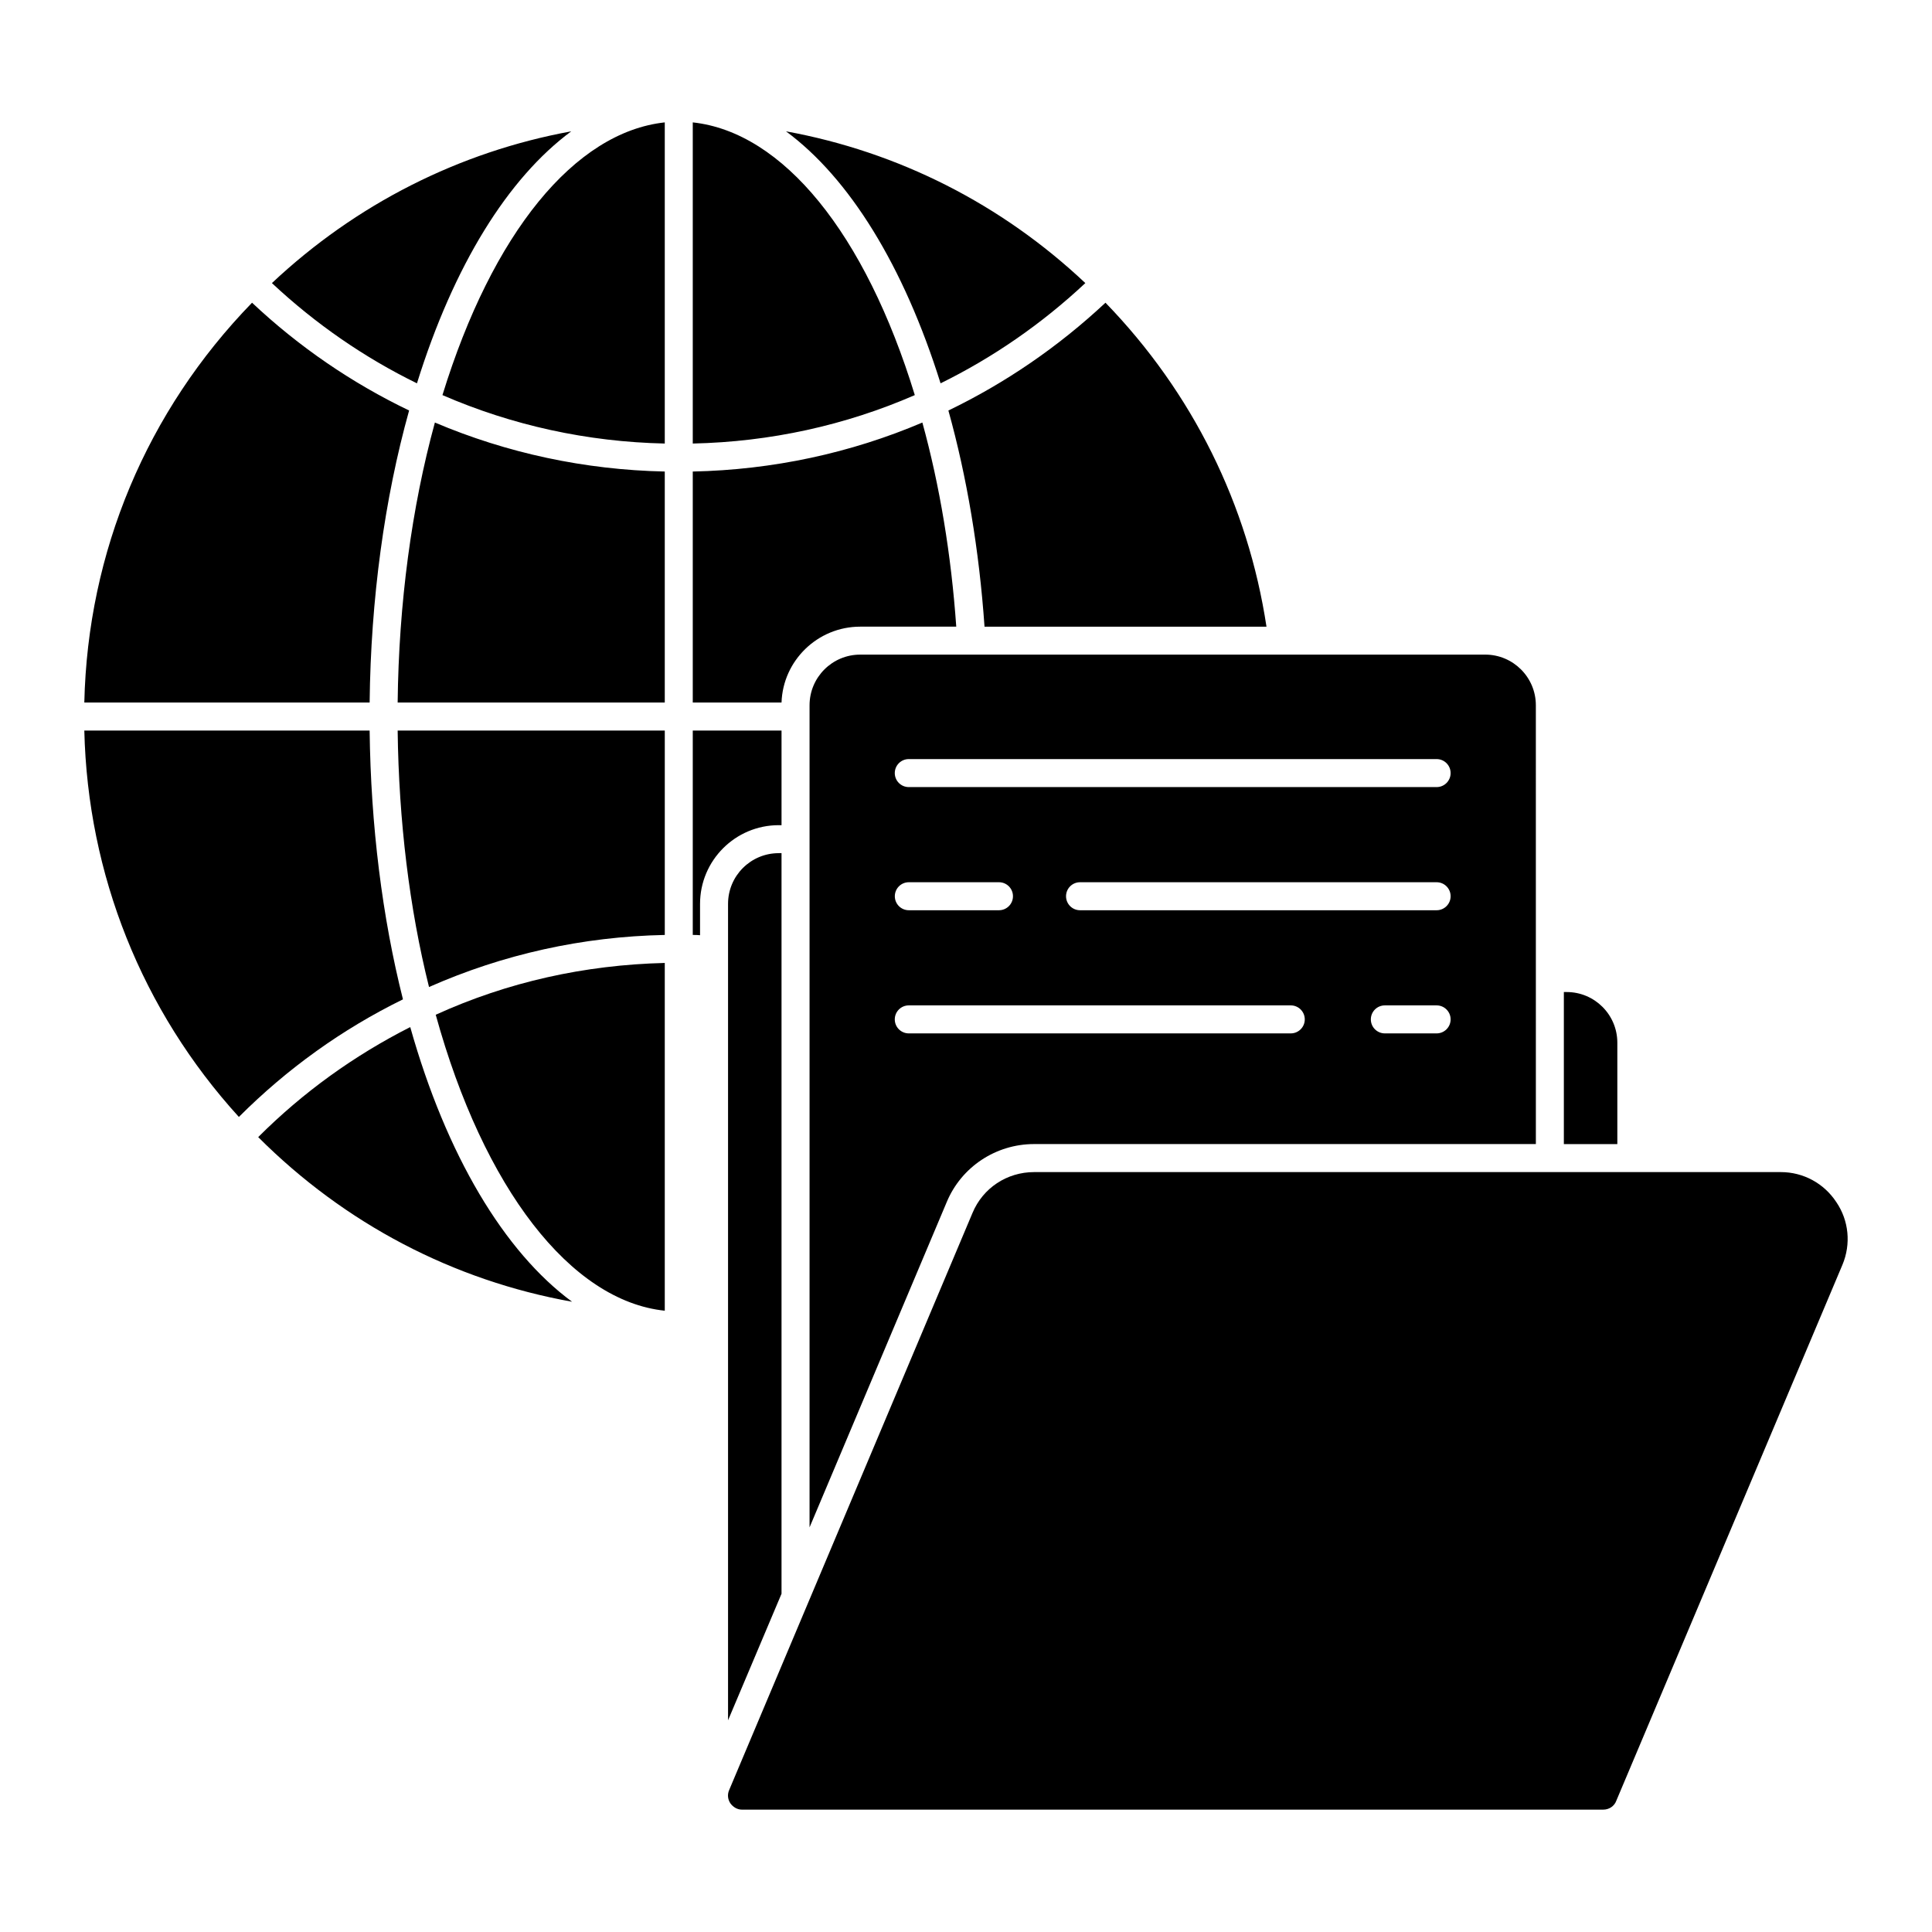
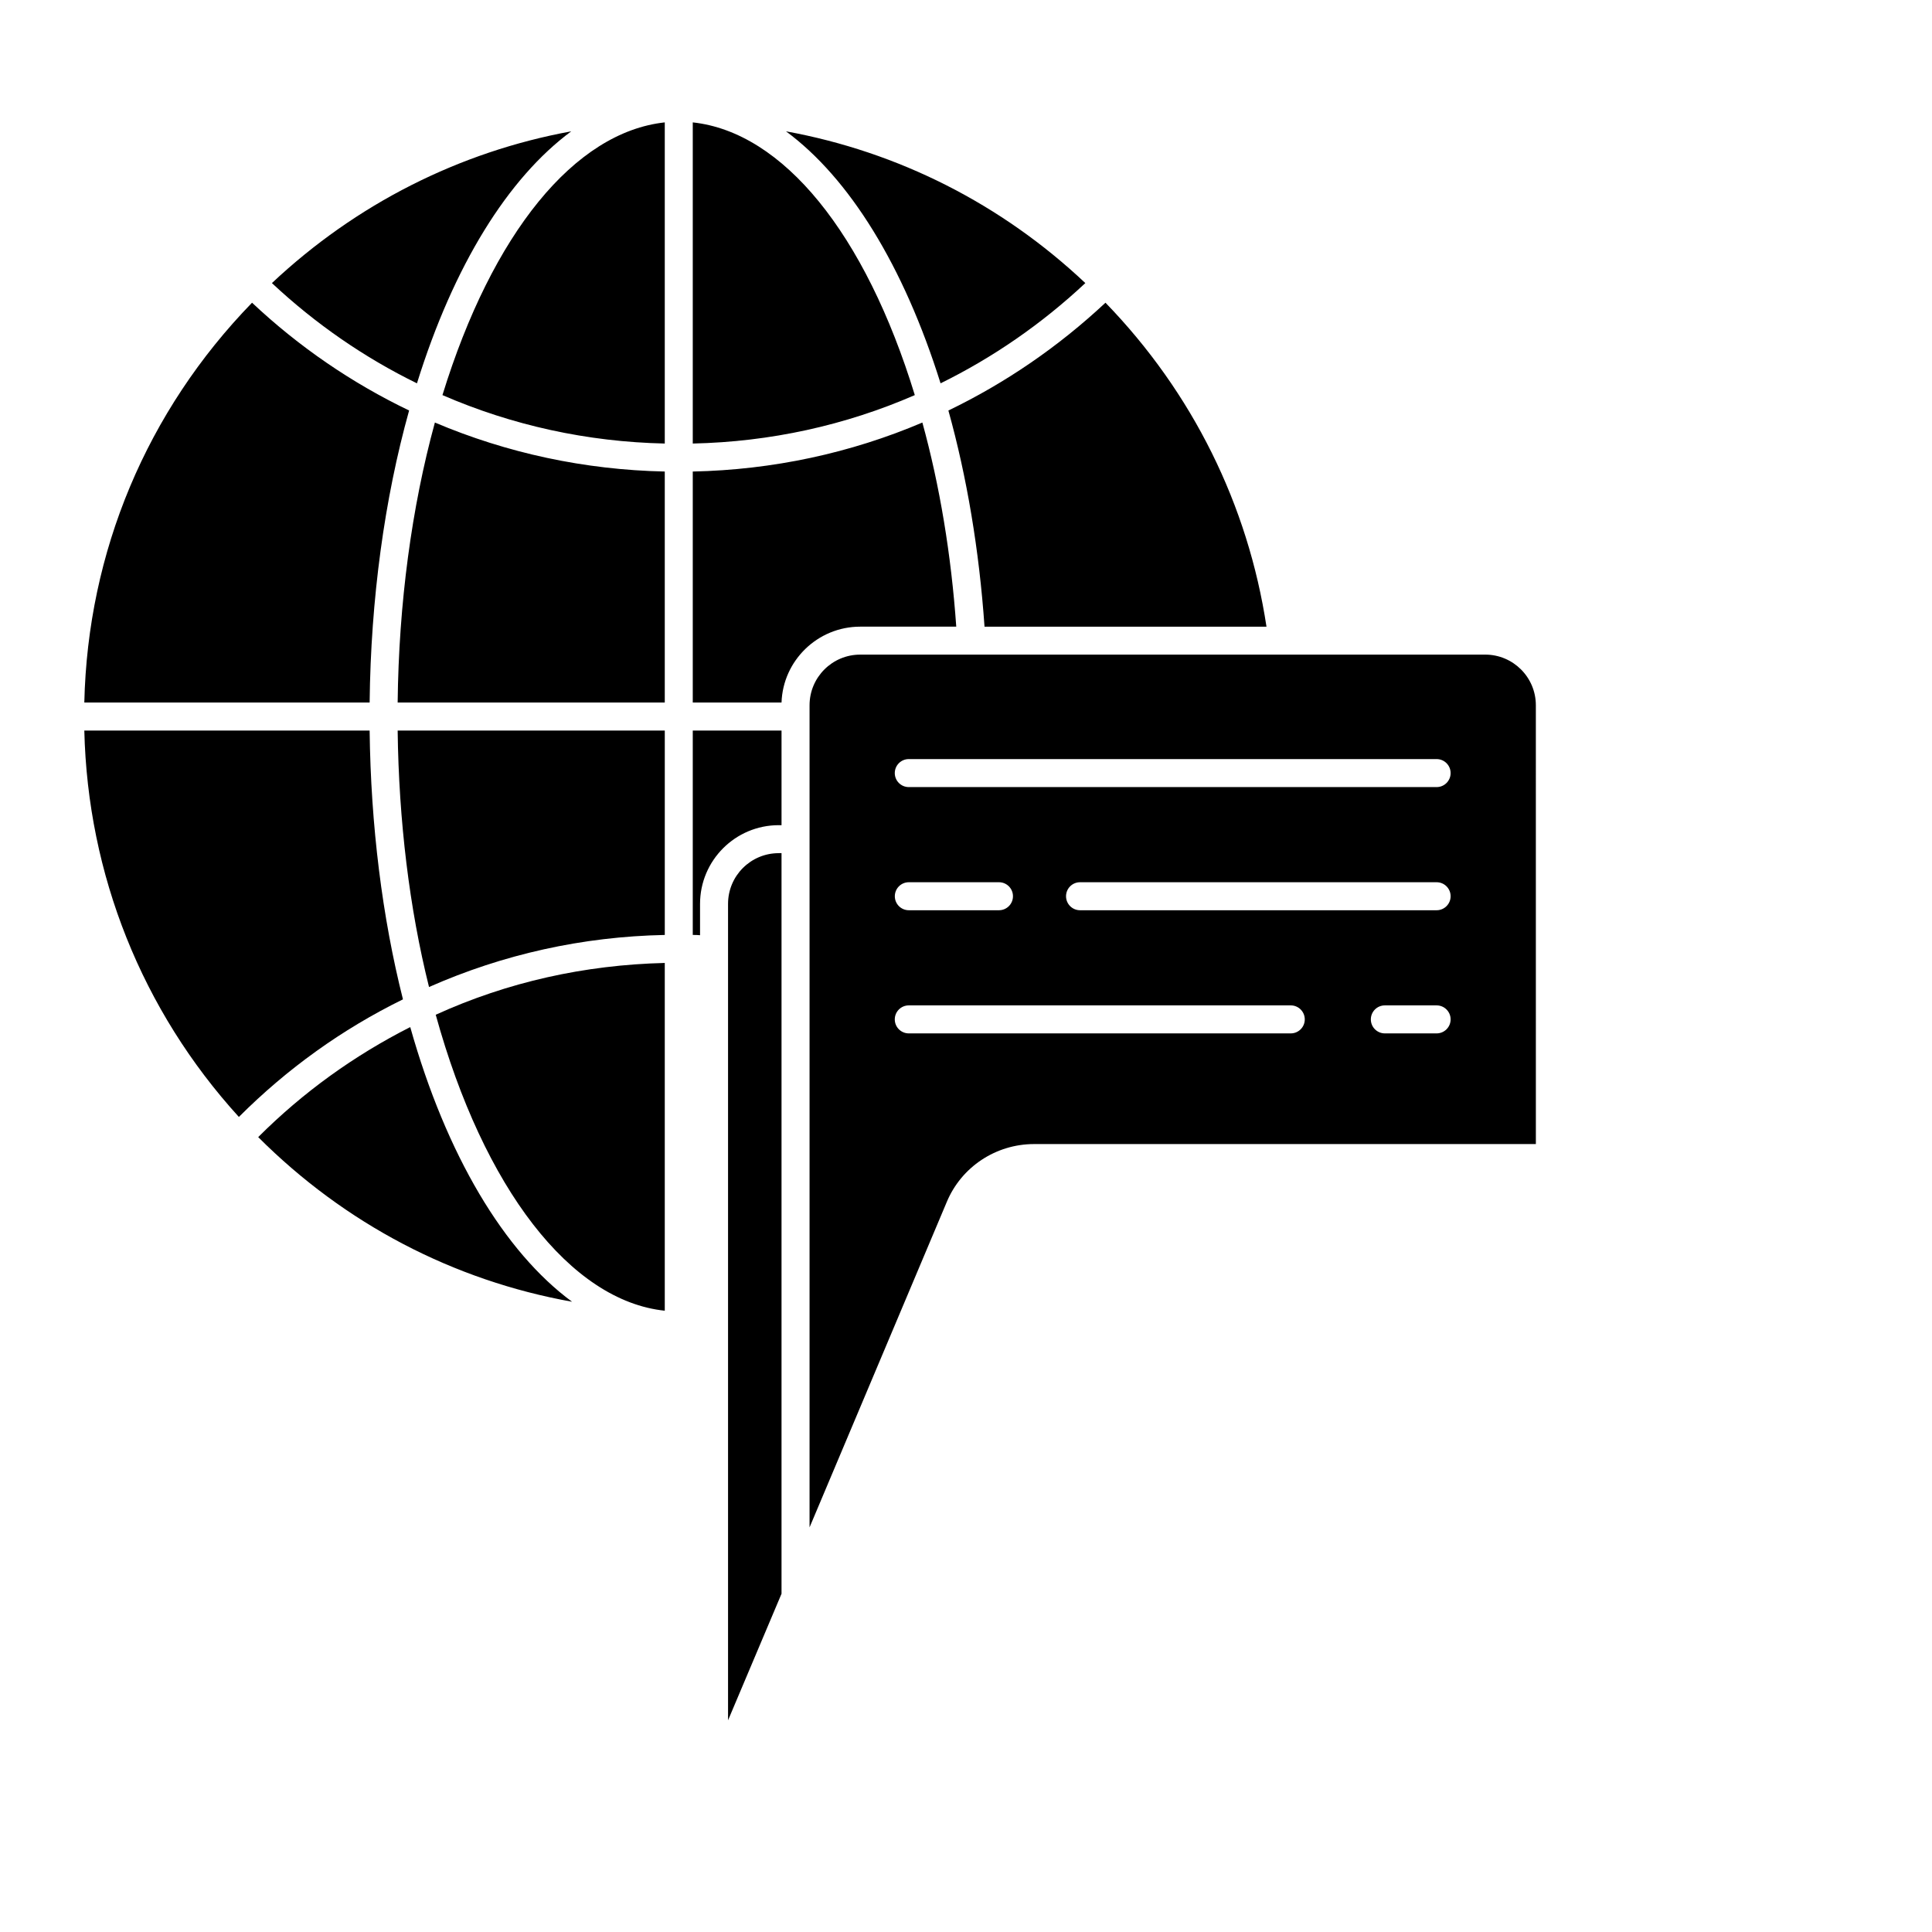
<svg xmlns="http://www.w3.org/2000/svg" fill="#000000" width="800px" height="800px" version="1.1" viewBox="144 144 512 512">
  <g>
    <path d="m350.37 370.09h0.742v196.27l-14.172 33.539v-216.37c0-7.422 6.008-13.434 13.43-13.434z" />
-     <path d="m572.61 420.33v26.863h-14.172v-40.293h0.742c7.418 0 13.43 6.012 13.43 13.43z" />
    <path d="m537.59 317.48h-165.62c-7.422 0-13.43 6.012-13.43 13.43v217.86l36.359-86.223c3.859-9.273 12.984-15.359 23.152-15.359h132.97l-0.004-116.28c0-7.418-6.012-13.43-13.43-13.43zm-51.523 100.38h-101.23c-2.051 0-3.711-1.66-3.711-3.711 0-2.051 1.66-3.711 3.711-3.711h101.23c2.051 0 3.711 1.66 3.711 3.711 0 2.051-1.66 3.711-3.711 3.711zm-104.93-36.348c0-2.051 1.66-3.711 3.711-3.711h23.887c2.051 0 3.711 1.66 3.711 3.711s-1.66 3.711-3.711 3.711h-23.887c-2.055 0-3.711-1.66-3.711-3.711zm143.58 36.348h-13.719c-2.051 0-3.711-1.66-3.711-3.711 0-2.051 1.66-3.711 3.711-3.711h13.719c2.051 0 3.711 1.66 3.711 3.711 0 2.051-1.66 3.711-3.711 3.711zm0-32.637h-94.496c-2.051 0-3.711-1.66-3.711-3.711s1.66-3.711 3.711-3.711h94.496c2.051 0 3.711 1.66 3.711 3.711s-1.66 3.711-3.711 3.711zm0-32.637h-139.88c-2.051 0-3.711-1.66-3.711-3.711 0-2.051 1.66-3.711 3.711-3.711h139.88c2.051 0 3.711 1.66 3.711 3.711 0 2.051-1.66 3.711-3.711 3.711z" />
-     <path d="m632.27 479.17-59.957 142.1c-0.52 1.41-1.93 2.301-3.414 2.301l-228.25 0.004c-1.262 0-2.375-0.668-3.117-1.707-0.668-1.039-0.816-2.301-0.297-3.488l64.484-152.93c2.746-6.606 9.129-10.832 16.324-10.832h197.9c5.938 0 11.426 2.969 14.691 7.941 3.34 4.894 3.934 11.129 1.633 16.617z" />
    <path d="m216.06 219.02c11.574 10.832 24.488 19.738 38.438 26.566 9.719-31.238 24.117-54.391 40.887-66.781-29.605 5.414-56.988 19.219-79.324 40.215zm136.24-40.215c16.77 12.391 31.164 35.543 40.961 66.781 13.875-6.828 26.789-15.73 38.363-26.566-22.262-20.996-49.645-34.801-79.324-40.215zm-99.582 237.38c-14.914 7.57-28.418 17.289-40.293 29.16 23.004 23.004 51.719 37.992 83.18 43.633-17.953-13.207-33.312-38.809-42.887-72.793zm6.531-160.21c-6.16 22.484-9.574 47.934-9.867 74.203h70.789v-61.219c-21.223-0.441-41.852-4.894-60.922-12.984zm2.004-7.269c18.477 8.016 38.363 12.391 58.918 12.836v-85.109c-23.895 2.598-45.711 29.383-58.918 72.273zm66.336-72.273v85.109c20.555-0.445 40.441-4.824 58.844-12.836-13.133-42.891-34.949-69.676-58.844-72.273zm60.848 79.543c-18.996 8.09-39.625 12.539-60.848 12.984v61.219h23.523c0.371-11.129 9.57-20.109 20.852-20.109h25.453c-1.336-19.066-4.379-37.395-8.98-54.094zm-60.848 81.625v54.168c0.668 0 1.262 0 1.93 0.074v-8.312c0-11.5 9.352-20.852 20.852-20.852h0.742v-25.082zm-68.117 75.316c12.688 46.008 35.766 75.836 60.699 78.434v-92.16c-21.223 0.52-41.629 5.043-60.699 13.727zm-10.09-75.316c0.297 23.895 3.117 47.191 8.312 67.969 19.664-8.684 40.664-13.355 62.48-13.801v-54.168zm187.58-113.38c-12.539 11.723-26.562 21.297-41.629 28.57 4.898 17.586 8.164 37.027 9.574 57.285h74.723c-4.898-32.281-19.59-62.035-42.668-85.855zm-226.17 0c-27.902 28.719-43.559 66.043-44.449 105.96h75.613c0.297-27.383 3.934-54.02 10.461-77.395-15.137-7.269-29.16-16.84-41.625-28.566zm31.164 113.38h-75.613c0.891 38.141 15.285 74.203 40.961 102.4 12.762-12.762 27.309-23.227 43.484-31.164-5.492-21.742-8.535-46.152-8.832-71.234z" />
  </g>
</svg>